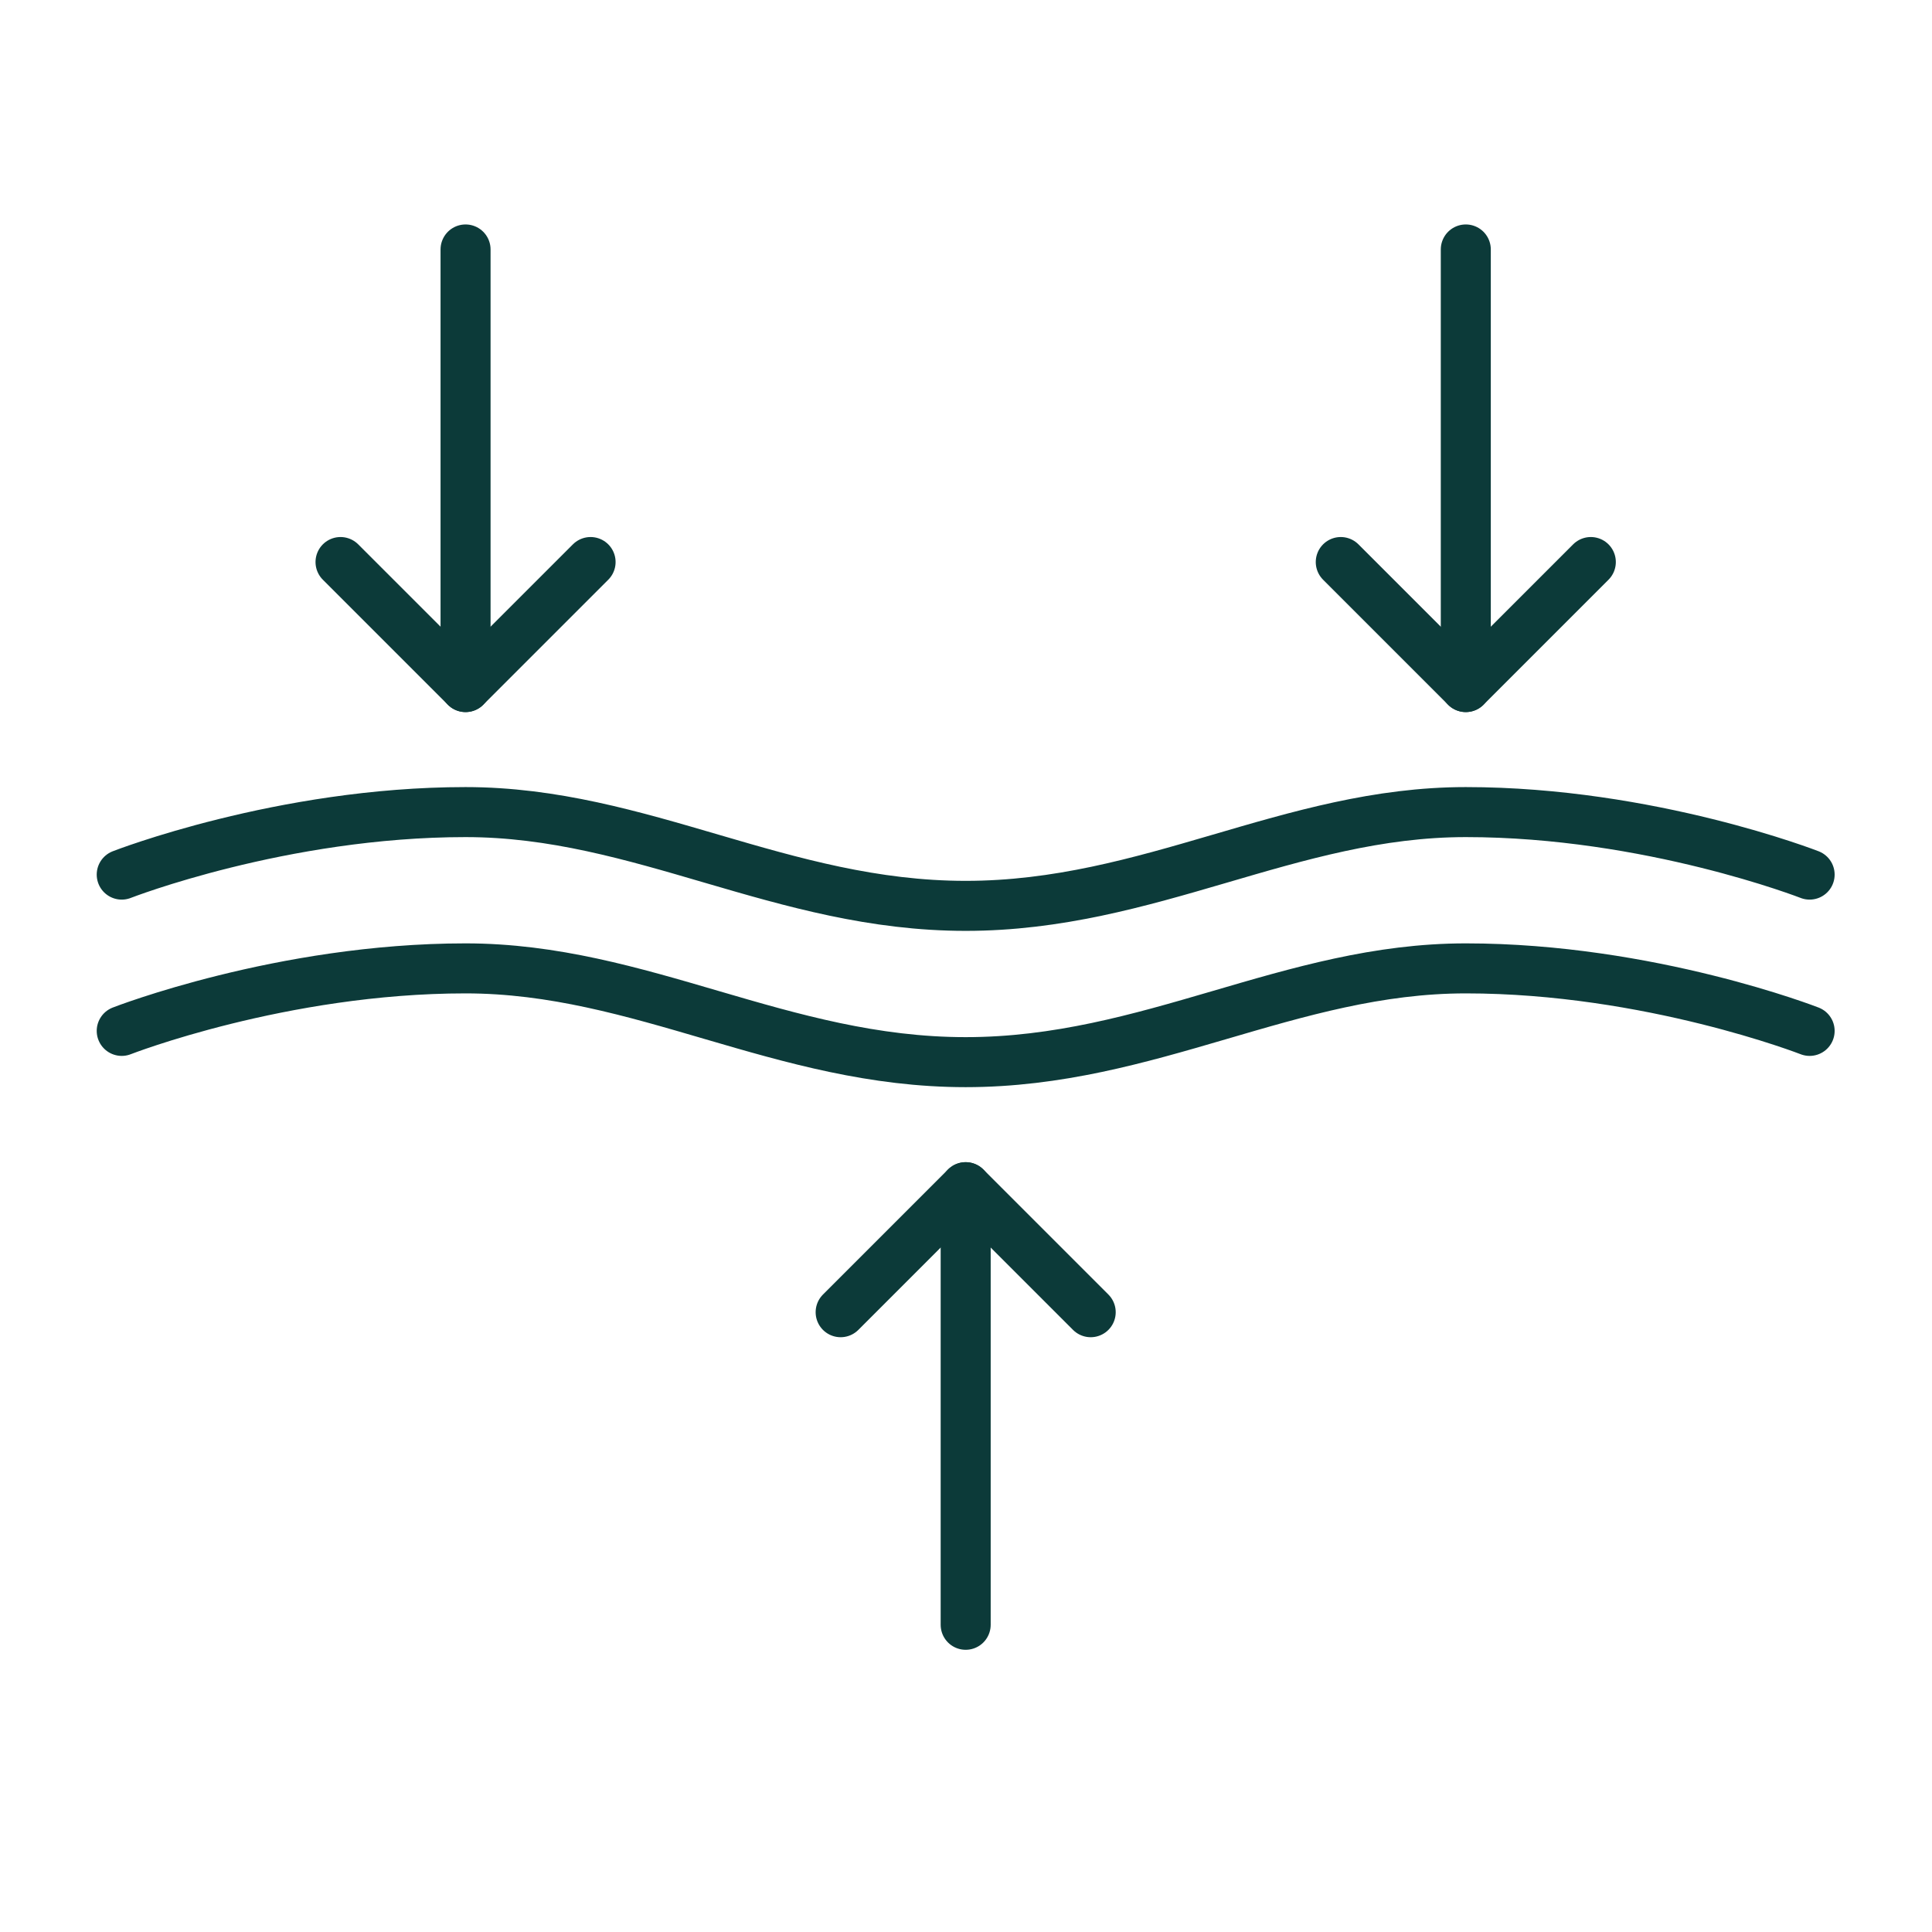
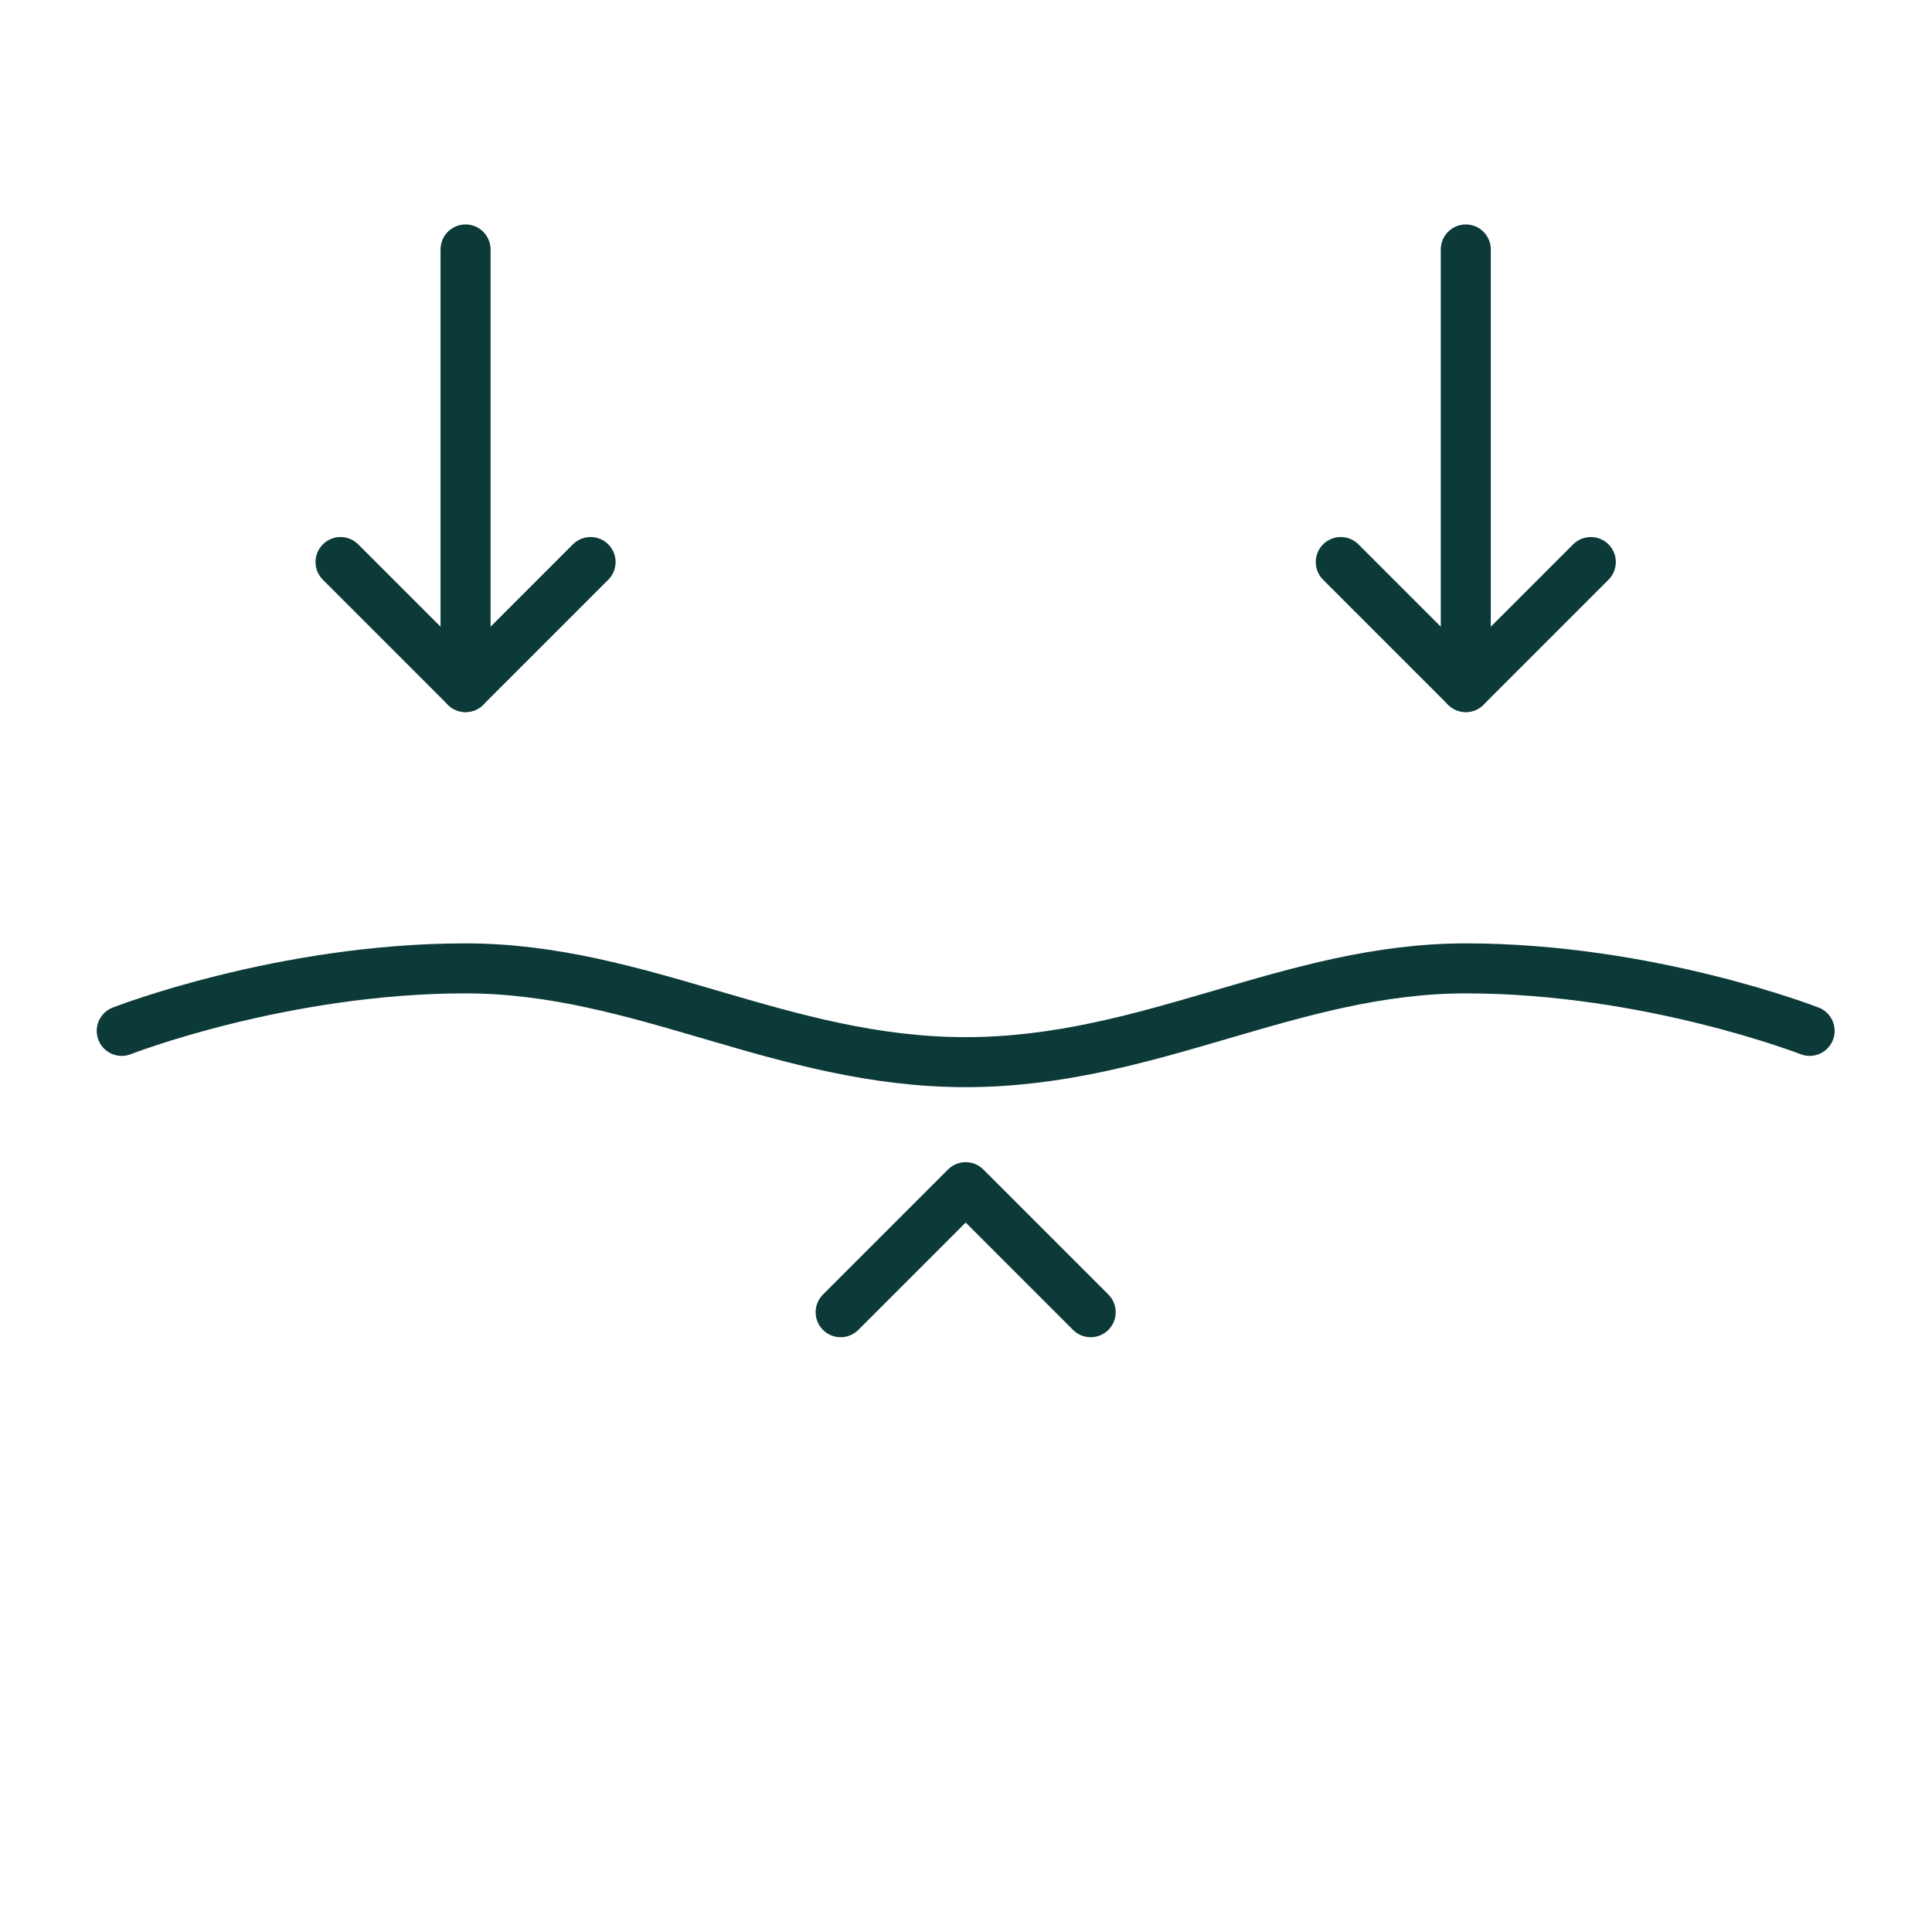
<svg xmlns="http://www.w3.org/2000/svg" style="fill-rule:evenodd;clip-rule:evenodd;stroke-linecap:round;stroke-linejoin:round;" xml:space="preserve" version="1.1" viewBox="0 0 992 992" height="100%" width="100%">
  <g id="firmeza">
-     <path style="fill:none;fill-rule:nonzero;stroke:#0c3a39;stroke-width:25.68px;" d="M62.5,449.074c0,0 82.173,-32.099 176.543,-32.099c90.198,0 162.42,48.148 256.79,48.148c94.371,0 166.593,-48.148 256.79,-48.148c94.371,0 176.544,32.099 176.544,32.099" />
    <path style="fill:none;fill-rule:nonzero;stroke:#0c3a39;stroke-width:25.68px;" d="M62.5,529.321c0,-0 82.173,-32.099 176.543,-32.099c90.198,0 162.42,48.148 256.79,48.148c94.371,0 166.593,-48.148 256.79,-48.148c94.371,0 176.544,32.099 176.544,32.099" />
    <path style="fill:none;fill-rule:nonzero;stroke:#0c3a39;stroke-width:25.68px;" d="M431.636,673.765l64.197,-64.197l64.198,64.197" />
-     <path style="fill:none;fill-rule:nonzero;stroke:#0c3a39;stroke-width:25.68px;" d="M495.833,609.568l0,224.691" />
    <path style="fill:none;fill-rule:nonzero;stroke:#0c3a39;stroke-width:25.68px;" d="M816.821,288.58l-64.198,64.198l-64.197,-64.198" />
    <path style="fill:none;fill-rule:nonzero;stroke:#0c3a39;stroke-width:25.68px;" d="M174.846,288.58l64.197,64.198l64.198,-64.198" />
    <path style="fill:none;fill-rule:nonzero;stroke:#0c3a39;stroke-width:25.68px;" d="M752.623,352.778l0,-224.692" />
    <path style="fill:none;fill-rule:nonzero;stroke:#0c3a39;stroke-width:25.68px;" d="M239.043,352.778l0,-224.692" />
  </g>
</svg>